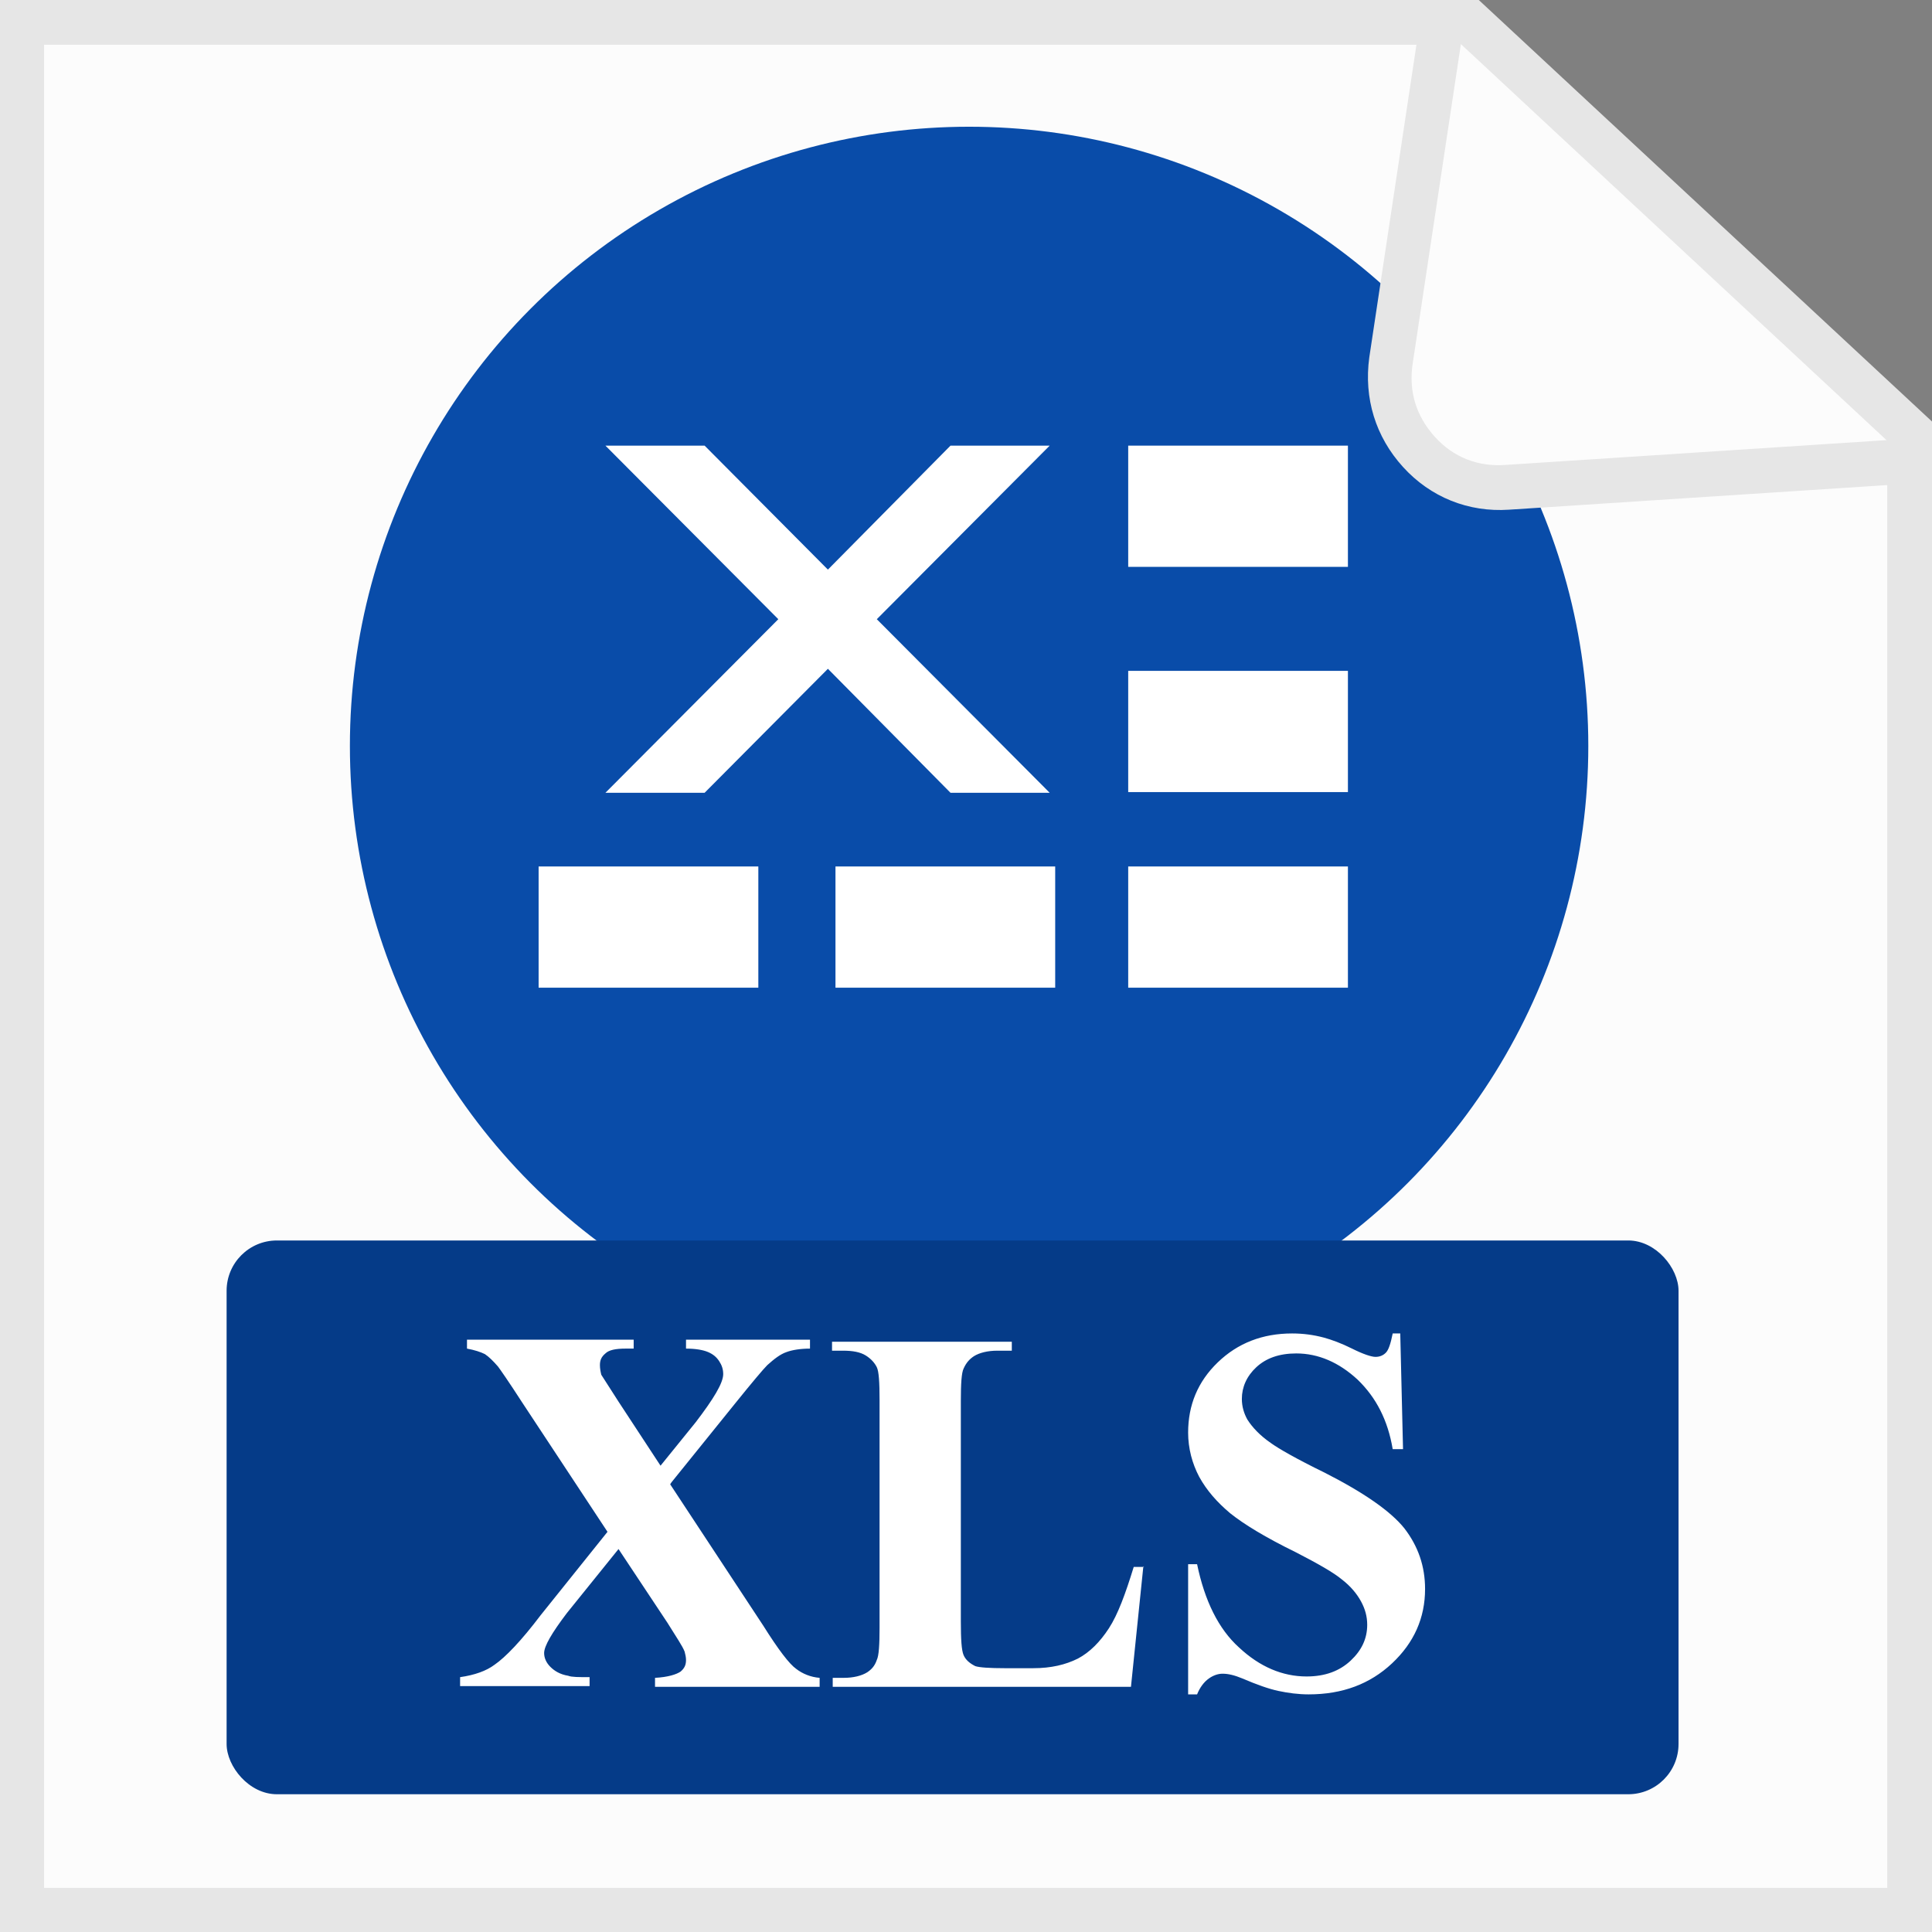
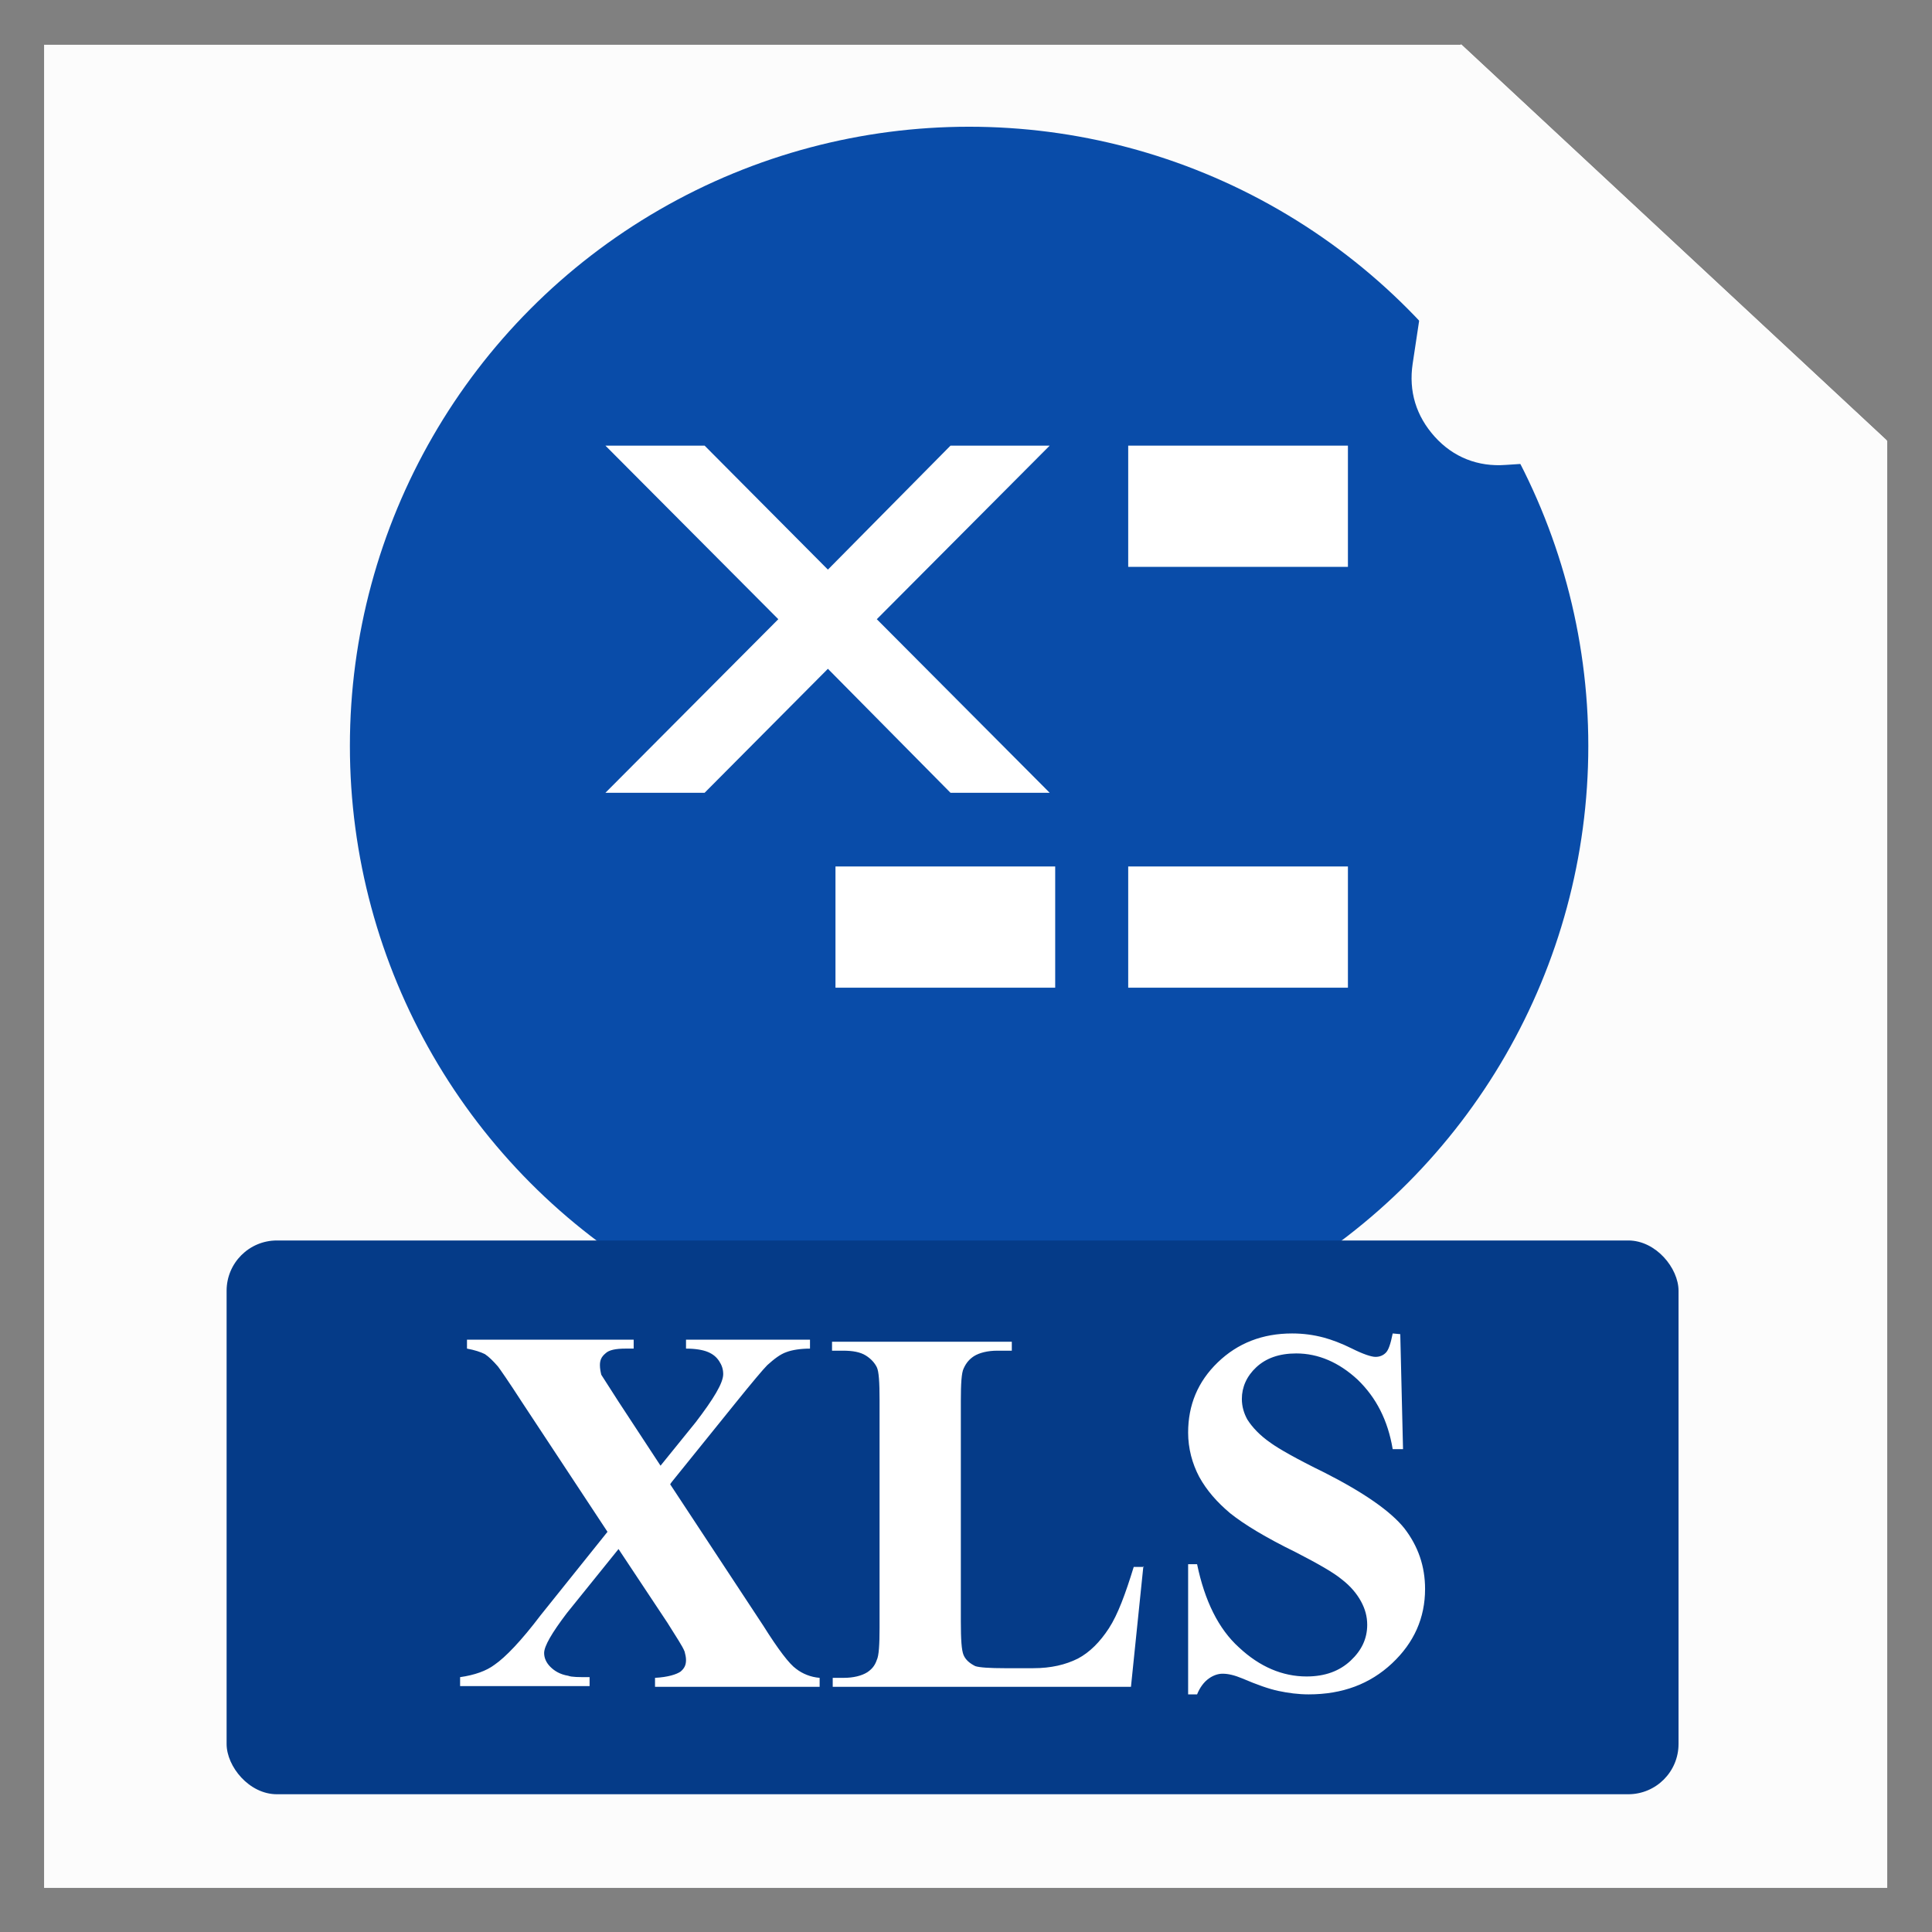
<svg xmlns="http://www.w3.org/2000/svg" xml:space="preserve" width="5.08mm" height="5.08mm" version="1.1" style="shape-rendering:geometricPrecision; text-rendering:geometricPrecision; image-rendering:optimizeQuality; fill-rule:evenodd; clip-rule:evenodd" viewBox="0 0 28.05 28.05">
  <rect x="0" y="0" width="28.05" height="28.05" fill="#808080" stroke="none" />
  <defs>
    <style type="text/css">
   
    .fil3 {fill:#053B88}
    .fil2 {fill:#094CA9}
    .fil0 {fill:#E6E6E6}
    .fil1 {fill:#FCFCFC}
    .fil5 {fill:white}
    .fil4 {fill:white;fill-rule:nonzero}
   
  </style>
  </defs>
  <g id="Слой_x0020_1">
    <g id="_2236584621232">
-       <polygon class="fil0" points="-0,0 21.47,0 28.05,6.12 28.05,28.05 -0,28.05 " />
      <polygon class="fil1" points="0.64,0.65 0.64,27.41 27.4,27.41 27.4,6.4 21.22,0.65 " />
      <circle class="fil2" cx="14.07" cy="10.83" r="8.99" />
-       <path class="fil0" d="M27.44 7.04l-5.53 0.36c-0.59,0.04 -1.14,-0.18 -1.54,-0.62 -0.4,-0.44 -0.57,-1 -0.49,-1.59l0.7 -4.64c0.04,-0.24 0.19,-0.43 0.42,-0.51 0.23,-0.08 0.47,-0.03 0.65,0.14l6.19 5.76c0.19,0.18 0.26,0.44 0.17,0.69 -0.09,0.25 -0.3,0.41 -0.56,0.43z" />
      <path class="fil1" d="M27.4 6.4l-6.19 -5.76 -0.7 4.64c-0.06,0.4 0.05,0.76 0.32,1.06 0.27,0.3 0.63,0.44 1.03,0.41l5.53 -0.36z" />
      <rect class="fil3" x="3.29" y="18.01" width="21.08" height="8.04" rx="0.73" ry="0.73" />
-       <path class="fil4" d="M9.73 21.55l1.35 2.05c0.22,0.35 0.38,0.56 0.48,0.63 0.09,0.07 0.21,0.12 0.34,0.13l0 0.13 -2.39 0 0 -0.13c0.19,-0.01 0.31,-0.05 0.37,-0.09 0.06,-0.05 0.08,-0.1 0.08,-0.17 0,-0.04 -0.01,-0.08 -0.02,-0.12 -0.03,-0.08 -0.12,-0.21 -0.25,-0.42l-0.71 -1.07 -0.75 0.93c-0.22,0.29 -0.33,0.48 -0.33,0.58 0,0.07 0.03,0.14 0.09,0.2 0.06,0.06 0.14,0.11 0.26,0.13 0.05,0.02 0.15,0.02 0.31,0.02l0 0.13 -1.88 0 0 -0.13c0.21,-0.03 0.38,-0.09 0.5,-0.18 0.16,-0.11 0.39,-0.35 0.67,-0.72l0.97 -1.21 -1.24 -1.88c-0.2,-0.31 -0.32,-0.48 -0.35,-0.52 -0.07,-0.08 -0.13,-0.14 -0.19,-0.18 -0.06,-0.03 -0.15,-0.06 -0.26,-0.08l0 -0.13 2.42 0 0 0.13 -0.12 0c-0.14,0 -0.24,0.02 -0.29,0.07 -0.06,0.05 -0.08,0.1 -0.08,0.17 0,0.05 0.01,0.1 0.02,0.14l0.25 0.39 0.61 0.93 0.51 -0.63c0.26,-0.34 0.4,-0.57 0.4,-0.7 0,-0.07 -0.02,-0.13 -0.06,-0.19 -0.04,-0.06 -0.09,-0.1 -0.16,-0.13 -0.07,-0.03 -0.18,-0.05 -0.32,-0.05l0 -0.13 1.8 0 0 0.13c-0.14,0 -0.26,0.02 -0.34,0.05 -0.09,0.03 -0.18,0.1 -0.28,0.19 -0.06,0.06 -0.22,0.25 -0.47,0.56l-0.92 1.14zm6.87 1.19l-0.18 1.75 -4.33 0 0 -0.13 0.16 0c0.14,0 0.26,-0.03 0.34,-0.08 0.06,-0.04 0.11,-0.09 0.14,-0.18 0.03,-0.06 0.04,-0.22 0.04,-0.47l0 -3.3c0,-0.26 -0.01,-0.42 -0.04,-0.48 -0.03,-0.06 -0.08,-0.12 -0.16,-0.17 -0.08,-0.05 -0.19,-0.07 -0.33,-0.07l-0.16 0 0 -0.13 2.61 0 0 0.13 -0.21 0c-0.14,0 -0.26,0.03 -0.34,0.08 -0.06,0.04 -0.11,0.09 -0.15,0.18 -0.03,0.06 -0.04,0.22 -0.04,0.47l0 3.2c0,0.26 0.01,0.42 0.04,0.49 0.03,0.07 0.09,0.12 0.17,0.16 0.06,0.02 0.21,0.03 0.43,0.03l0.41 0c0.26,0 0.47,-0.05 0.65,-0.14 0.17,-0.09 0.32,-0.24 0.45,-0.44 0.13,-0.2 0.24,-0.5 0.36,-0.89l0.15 0zm3.73 -3.37l0.04 1.67 -0.15 0c-0.07,-0.42 -0.24,-0.75 -0.51,-1.01 -0.27,-0.25 -0.57,-0.38 -0.89,-0.38 -0.25,0 -0.44,0.07 -0.58,0.2 -0.14,0.13 -0.21,0.29 -0.21,0.46 0,0.11 0.03,0.21 0.08,0.3 0.07,0.11 0.18,0.23 0.34,0.34 0.11,0.08 0.37,0.23 0.78,0.43 0.57,0.29 0.96,0.56 1.16,0.81 0.2,0.26 0.3,0.55 0.3,0.88 0,0.42 -0.16,0.78 -0.48,1.08 -0.32,0.3 -0.72,0.45 -1.21,0.45 -0.15,0 -0.3,-0.02 -0.44,-0.05 -0.14,-0.03 -0.31,-0.09 -0.52,-0.18 -0.12,-0.05 -0.21,-0.07 -0.29,-0.07 -0.06,0 -0.13,0.02 -0.2,0.07 -0.07,0.05 -0.13,0.13 -0.17,0.23l-0.13 0 0 -1.89 0.13 0c0.11,0.53 0.31,0.94 0.61,1.21 0.3,0.28 0.63,0.42 0.98,0.42 0.27,0 0.48,-0.08 0.64,-0.23 0.16,-0.15 0.24,-0.32 0.24,-0.52 0,-0.12 -0.03,-0.23 -0.09,-0.34 -0.06,-0.11 -0.15,-0.22 -0.28,-0.32 -0.12,-0.1 -0.35,-0.23 -0.66,-0.39 -0.45,-0.22 -0.76,-0.41 -0.96,-0.57 -0.19,-0.16 -0.34,-0.33 -0.45,-0.53 -0.1,-0.19 -0.16,-0.41 -0.16,-0.64 0,-0.4 0.14,-0.74 0.43,-1.02 0.29,-0.28 0.65,-0.42 1.08,-0.42 0.16,0 0.31,0.02 0.46,0.06 0.11,0.03 0.25,0.08 0.41,0.16 0.16,0.08 0.28,0.12 0.34,0.12 0.06,0 0.11,-0.02 0.15,-0.06 0.04,-0.04 0.07,-0.13 0.1,-0.28l0.11 0z" />
+       <path class="fil4" d="M9.73 21.55l1.35 2.05c0.22,0.35 0.38,0.56 0.48,0.63 0.09,0.07 0.21,0.12 0.34,0.13l0 0.13 -2.39 0 0 -0.13c0.19,-0.01 0.31,-0.05 0.37,-0.09 0.06,-0.05 0.08,-0.1 0.08,-0.17 0,-0.04 -0.01,-0.08 -0.02,-0.12 -0.03,-0.08 -0.12,-0.21 -0.25,-0.42l-0.71 -1.07 -0.75 0.93c-0.22,0.29 -0.33,0.48 -0.33,0.58 0,0.07 0.03,0.14 0.09,0.2 0.06,0.06 0.14,0.11 0.26,0.13 0.05,0.02 0.15,0.02 0.31,0.02l0 0.13 -1.88 0 0 -0.13c0.21,-0.03 0.38,-0.09 0.5,-0.18 0.16,-0.11 0.39,-0.35 0.67,-0.72l0.97 -1.21 -1.24 -1.88c-0.2,-0.31 -0.32,-0.48 -0.35,-0.52 -0.07,-0.08 -0.13,-0.14 -0.19,-0.18 -0.06,-0.03 -0.15,-0.06 -0.26,-0.08l0 -0.13 2.42 0 0 0.13 -0.12 0c-0.14,0 -0.24,0.02 -0.29,0.07 -0.06,0.05 -0.08,0.1 -0.08,0.17 0,0.05 0.01,0.1 0.02,0.14l0.25 0.39 0.61 0.93 0.51 -0.63c0.26,-0.34 0.4,-0.57 0.4,-0.7 0,-0.07 -0.02,-0.13 -0.06,-0.19 -0.04,-0.06 -0.09,-0.1 -0.16,-0.13 -0.07,-0.03 -0.18,-0.05 -0.32,-0.05l0 -0.13 1.8 0 0 0.13c-0.14,0 -0.26,0.02 -0.34,0.05 -0.09,0.03 -0.18,0.1 -0.28,0.19 -0.06,0.06 -0.22,0.25 -0.47,0.56l-0.92 1.14zm6.87 1.19l-0.18 1.75 -4.33 0 0 -0.13 0.16 0c0.14,0 0.26,-0.03 0.34,-0.08 0.06,-0.04 0.11,-0.09 0.14,-0.18 0.03,-0.06 0.04,-0.22 0.04,-0.47l0 -3.3c0,-0.26 -0.01,-0.42 -0.04,-0.48 -0.03,-0.06 -0.08,-0.12 -0.16,-0.17 -0.08,-0.05 -0.19,-0.07 -0.33,-0.07l-0.16 0 0 -0.13 2.61 0 0 0.13 -0.21 0c-0.14,0 -0.26,0.03 -0.34,0.08 -0.06,0.04 -0.11,0.09 -0.15,0.18 -0.03,0.06 -0.04,0.22 -0.04,0.47l0 3.2c0,0.26 0.01,0.42 0.04,0.49 0.03,0.07 0.09,0.12 0.17,0.16 0.06,0.02 0.21,0.03 0.43,0.03l0.41 0c0.26,0 0.47,-0.05 0.65,-0.14 0.17,-0.09 0.32,-0.24 0.45,-0.44 0.13,-0.2 0.24,-0.5 0.36,-0.89l0.15 0zm3.73 -3.37l0.04 1.67 -0.15 0c-0.07,-0.42 -0.24,-0.75 -0.51,-1.01 -0.27,-0.25 -0.57,-0.38 -0.89,-0.38 -0.25,0 -0.44,0.07 -0.58,0.2 -0.14,0.13 -0.21,0.29 -0.21,0.46 0,0.11 0.03,0.21 0.08,0.3 0.07,0.11 0.18,0.23 0.34,0.34 0.11,0.08 0.37,0.23 0.78,0.43 0.57,0.29 0.96,0.56 1.16,0.81 0.2,0.26 0.3,0.55 0.3,0.88 0,0.42 -0.16,0.78 -0.48,1.08 -0.32,0.3 -0.72,0.45 -1.21,0.45 -0.15,0 -0.3,-0.02 -0.44,-0.05 -0.14,-0.03 -0.31,-0.09 -0.52,-0.18 -0.12,-0.05 -0.21,-0.07 -0.29,-0.07 -0.06,0 -0.13,0.02 -0.2,0.07 -0.07,0.05 -0.13,0.13 -0.17,0.23l-0.13 0 0 -1.89 0.13 0c0.11,0.53 0.31,0.94 0.61,1.21 0.3,0.28 0.63,0.42 0.98,0.42 0.27,0 0.48,-0.08 0.64,-0.23 0.16,-0.15 0.24,-0.32 0.24,-0.52 0,-0.12 -0.03,-0.23 -0.09,-0.34 -0.06,-0.11 -0.15,-0.22 -0.28,-0.32 -0.12,-0.1 -0.35,-0.23 -0.66,-0.39 -0.45,-0.22 -0.76,-0.41 -0.96,-0.57 -0.19,-0.16 -0.34,-0.33 -0.45,-0.53 -0.1,-0.19 -0.16,-0.41 -0.16,-0.64 0,-0.4 0.14,-0.74 0.43,-1.02 0.29,-0.28 0.65,-0.42 1.08,-0.42 0.16,0 0.31,0.02 0.46,0.06 0.11,0.03 0.25,0.08 0.41,0.16 0.16,0.08 0.28,0.12 0.34,0.12 0.06,0 0.11,-0.02 0.15,-0.06 0.04,-0.04 0.07,-0.13 0.1,-0.28z" />
      <g>
-         <rect class="fil5" x="7.82" y="12.58" width="3.19" height="1.76" />
        <rect class="fil5" x="12.13" y="12.58" width="3.19" height="1.76" />
        <rect class="fil5" x="16.38" y="12.58" width="3.19" height="1.76" />
-         <rect class="fil5" x="16.38" y="9.74" width="3.19" height="1.76" />
        <rect class="fil5" x="16.38" y="6.47" width="3.19" height="1.76" />
        <polygon class="fil5" points="8.79,6.47 10.23,6.47 12.02,8.27 13.8,6.47 15.24,6.47 12.73,8.99 15.24,11.51 13.8,11.51 12.02,9.71 10.23,11.51 8.79,11.51 11.3,8.99 " />
      </g>
    </g>
  </g>
</svg>